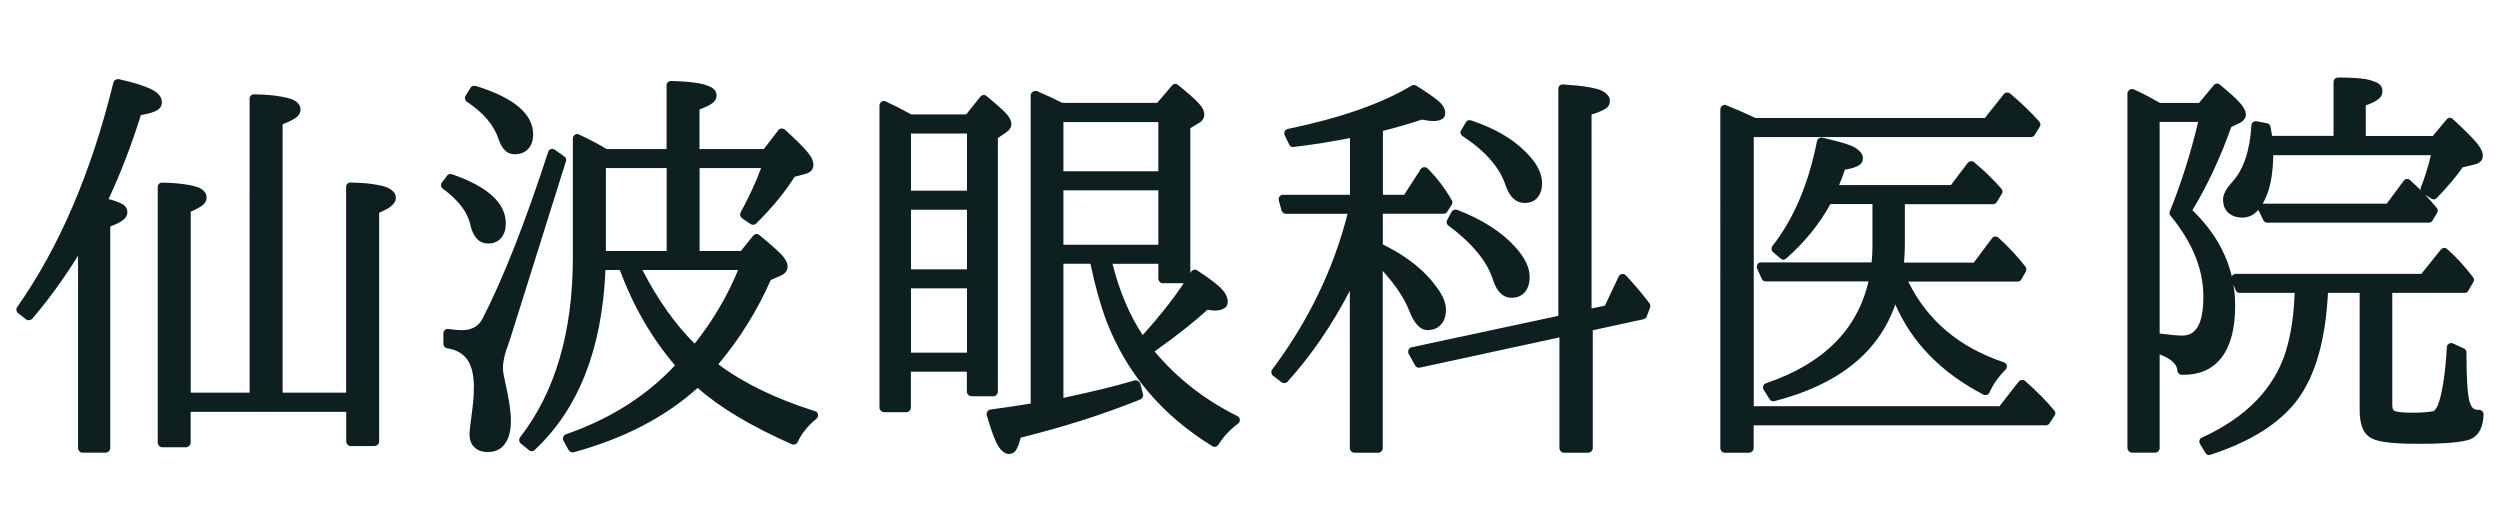
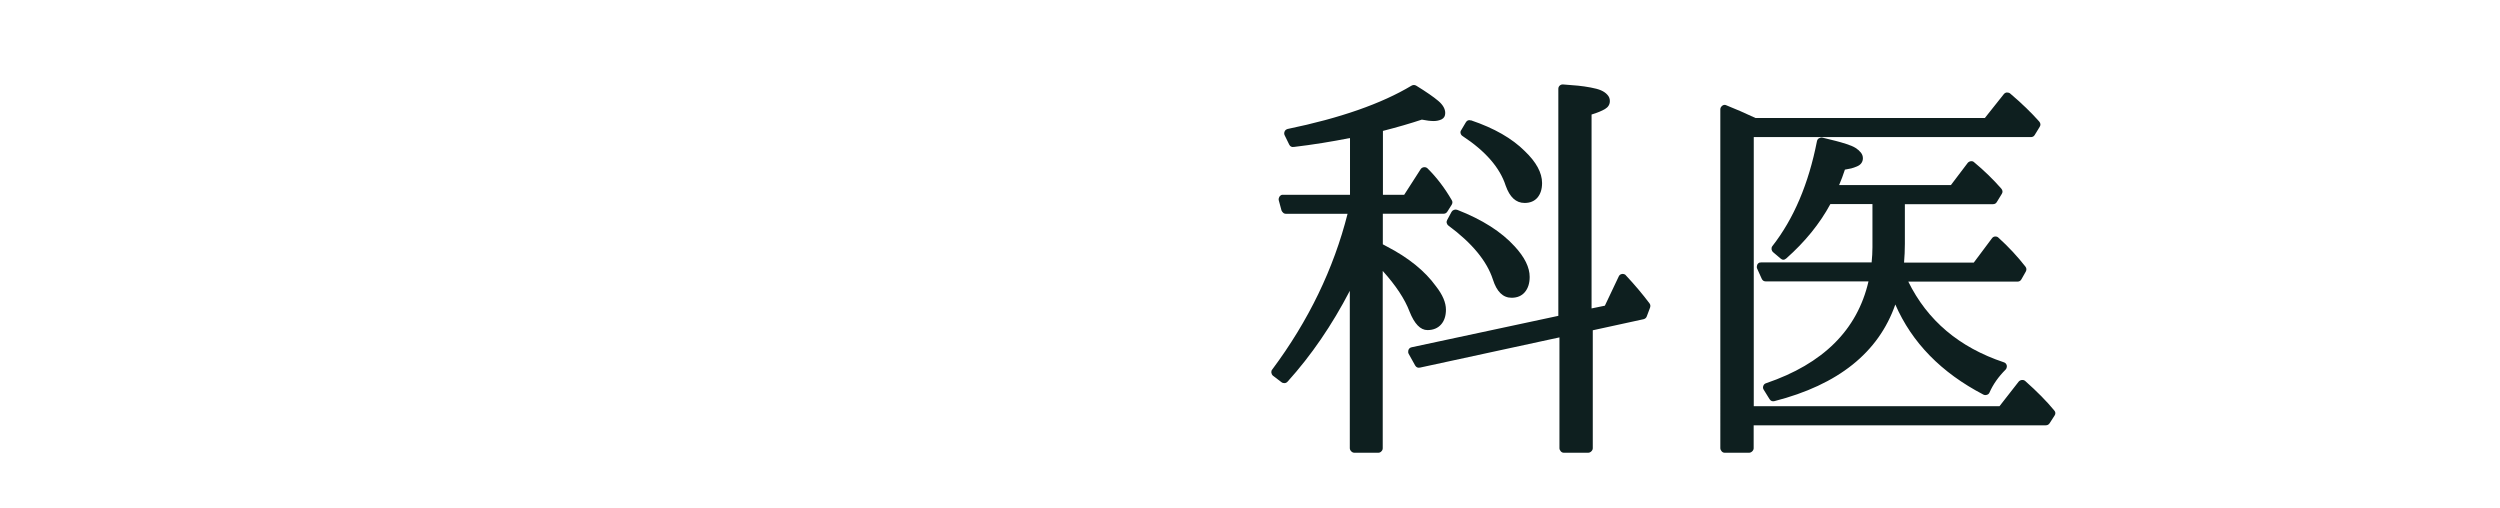
<svg xmlns="http://www.w3.org/2000/svg" id="_レイヤー_1" data-name="レイヤー 1" viewBox="0 0 246 50">
  <defs>
    <style>
      .cls-1 {
        fill: #0e1f1f;
        stroke-width: 0px;
      }
    </style>
  </defs>
-   <path class="cls-1" d="m10.67,19.58c.6.16,1.06.33,1.38.51.32.18.48.45.48.8,0,.17-.05.33-.14.47-.09.14-.23.27-.41.39-.18.12-.35.21-.51.28-.16.07-.36.16-.62.26v21.8c0,.12-.05.22-.14.31-.09.09-.2.14-.31.14h-2.29c-.12,0-.22-.05-.3-.14-.08-.09-.13-.2-.13-.31v-18.93c-1.39,2.25-2.9,4.32-4.51,6.21-.08.08-.18.12-.29.14-.12.01-.22-.01-.31-.08l-.8-.62c-.09-.08-.14-.18-.16-.29-.01-.12.01-.22.08-.31,4.13-5.86,7.29-13.22,9.47-22.09.03-.12.09-.21.21-.27.11-.06.22-.08.32-.06.69.16,1.26.3,1.72.44.46.14.89.29,1.3.47s.72.38.92.61c.2.23.3.48.3.75,0,.21-.06.39-.18.54-.12.15-.29.27-.51.36-.22.09-.43.16-.63.21-.2.05-.45.1-.75.16-.94,3-2,5.75-3.18,8.26Zm8.07,19.06h5.82V9.71c0-.13.05-.24.14-.32.09-.08.2-.12.31-.11.59.01,1.07.04,1.46.07.38.03.79.08,1.22.16.43.07.77.16,1.02.25.25.1.45.23.62.41.16.18.24.38.24.62,0,.17-.05.33-.14.47-.09.14-.23.28-.43.4-.2.12-.37.22-.53.29-.16.07-.38.17-.66.28v26.41h6.25v-20.25c0-.13.05-.24.14-.32.09-.08.2-.12.31-.11.56.01,1.03.04,1.42.07.38.03.78.08,1.19.16.41.07.74.16.98.26.24.1.44.24.61.41.16.17.24.37.24.61,0,.22-.09.43-.26.62-.18.19-.36.34-.57.45-.2.11-.47.24-.81.4v22.5c0,.12-.05.22-.14.31-.09.09-.2.14-.31.14h-2.36c-.12,0-.22-.05-.3-.14-.08-.09-.13-.2-.13-.31v-2.91h-15.31v3.03c0,.12-.05.22-.14.31-.09.09-.2.14-.31.14h-2.36c-.12,0-.22-.05-.3-.14-.08-.09-.13-.2-.13-.31v-25.16c0-.13.05-.24.14-.32.09-.08.2-.12.31-.11.56.01,1.02.04,1.39.07.36.03.75.08,1.16.15.41.07.73.15.97.24s.43.23.6.4c.16.17.24.37.24.61,0,.31-.14.57-.41.77-.27.2-.66.41-1.15.62v17.83Z" />
-   <path class="cls-1" d="m44.46,17.14c3.54,1.22,5.31,2.84,5.31,4.84,0,.6-.15,1.08-.46,1.44-.31.36-.73.54-1.28.54-.46,0-.83-.16-1.12-.49-.29-.33-.5-.76-.62-1.31-.26-1.26-1.17-2.46-2.71-3.59-.1-.06-.16-.17-.18-.3-.01-.14.01-.24.08-.3l.49-.66c.13-.18.29-.23.49-.16Zm11.23-1.27l-5.57,17.73s-.03.08-.06.14c-.01.04-.03.08-.04.14,0,.01,0,.03-.02.06-.34.87-.51,1.63-.51,2.29,0,.29.08.76.23,1.43.36,1.54.55,2.79.55,3.77s-.19,1.68-.58,2.23c-.38.55-.95.82-1.71.82-.55,0-.98-.16-1.3-.47-.32-.31-.48-.74-.48-1.29,0-.25.1-1.15.31-2.71.08-.66.12-1.31.12-1.93,0-1.18-.22-2.08-.65-2.7-.44-.61-1.1-.98-1.98-1.11-.1-.01-.19-.06-.26-.15-.07-.08-.11-.18-.11-.28v-1.04c0-.13.05-.24.15-.33.1-.09.21-.12.34-.1.55.08.98.12,1.31.12.98,0,1.66-.38,2.05-1.13,2.03-3.96,4.19-9.43,6.46-16.41.03-.12.09-.2.21-.25.11-.05.22-.06.34-.02.04.01.08.03.12.06l.92.66c.17.12.22.28.16.49Zm-8.89-7.42c3.78,1.17,5.66,2.76,5.66,4.77,0,.6-.16,1.07-.48,1.43-.32.35-.77.53-1.36.53-.7,0-1.22-.49-1.56-1.48-.44-1.37-1.48-2.6-3.12-3.69-.09-.06-.15-.16-.18-.28-.03-.12,0-.23.06-.32l.47-.76c.12-.2.29-.25.51-.18Zm23.89,27.4c2.47,1.85,5.64,3.39,9.51,4.61.12.03.2.09.25.21.05.11.06.22.02.34-.03.08-.07.15-.14.21-.82.65-1.43,1.41-1.84,2.27-.05.12-.14.2-.25.23s-.22.04-.31,0c-4.02-1.78-7.12-3.63-9.28-5.55-3.2,2.88-7.27,4.99-12.19,6.33-.22.05-.39-.02-.51-.21l-.51-.94c-.07-.13-.07-.26,0-.38.06-.12.15-.21.26-.24,4.32-1.5,7.9-3.76,10.72-6.78-2.29-2.68-4.1-5.81-5.43-9.38h-1.41c-.33,7.77-2.65,13.68-6.97,17.71-.08.08-.17.12-.28.12s-.21-.03-.28-.1l-.8-.66c-.09-.07-.14-.16-.16-.28-.01-.12.01-.23.08-.32,3.46-4.45,5.2-10.36,5.2-17.73v-11.68c0-.12.04-.22.13-.31.08-.09.19-.14.3-.14.06,0,.12.02.18.06.91.42,1.82.89,2.73,1.43h5.88v-6.27c0-.13.05-.24.14-.32.09-.08.2-.12.31-.11.48.01.88.03,1.19.05s.66.05,1.04.1c.38.05.69.1.93.17.23.07.46.15.67.24s.37.22.48.36c.1.14.16.31.16.51,0,.17-.05.33-.14.47-.09.14-.23.27-.41.38-.18.11-.35.2-.51.27-.16.07-.36.16-.62.26v3.89h6.33l1.43-1.86c.08-.1.19-.16.33-.16s.25.03.31.1c1,.91,1.72,1.62,2.16,2.13.44.51.65.96.65,1.35,0,.23-.08.43-.23.58-.16.15-.34.25-.55.3l-1.07.29c-.92,1.47-2.18,3-3.77,4.59-.08.08-.17.12-.28.13-.11,0-.21-.02-.28-.07l-.84-.57c-.09-.06-.15-.16-.18-.27-.03-.12-.01-.22.04-.31.87-1.61,1.54-3.07,2.01-4.36h-6.05v8.16h4.06l1.21-1.5c.08-.1.19-.16.32-.17.14,0,.24.03.3.11,1.02.83,1.73,1.47,2.15,1.9.42.44.62.83.62,1.18,0,.43-.25.74-.76.94l-.9.39c-1.32,3-3.03,5.76-5.16,8.3Zm-11.07-11.15h5.98v-8.16h-5.98v8.16Zm8.73,9.12c1.77-2.23,3.2-4.64,4.28-7.25h-9.41c1.5,2.92,3.21,5.33,5.14,7.25Z" />
-   <path class="cls-1" d="m89.68,11.26h5.39l1.39-1.74c.08-.1.19-.16.32-.17.14,0,.24.03.3.11.89.72,1.51,1.27,1.88,1.66s.56.76.56,1.09-.19.61-.57.86l-.76.51v24.96c0,.12-.04.22-.13.31-.08.09-.19.14-.3.14h-2.17c-.12,0-.22-.05-.31-.14-.09-.09-.14-.2-.14-.31v-1.97h-5.51v3.54c0,.12-.04.22-.13.31-.08.09-.19.14-.3.14h-2.21c-.12,0-.22-.05-.31-.14-.09-.09-.14-.2-.14-.31V10.38c0-.12.05-.22.14-.31s.2-.14.31-.14c.06,0,.12.02.18.06.74.34,1.58.76,2.5,1.27Zm-.04,7.5h5.51v-5.62h-5.51v5.62Zm0,1.88v5.86h5.51v-5.86h-5.51Zm0,14.06h5.51v-6.33h-5.51v6.33Zm27.5-7.83s.03-.08.06-.12c.06-.1.16-.17.29-.2.13-.03.23,0,.31.06,1.02.65,1.77,1.21,2.27,1.68.49.47.74.93.74,1.39,0,.31-.12.54-.37.67-.25.14-.54.21-.88.21-.17,0-.42-.03-.74-.08-1.34,1.22-3.08,2.59-5.21,4.1,2.21,2.64,4.93,4.77,8.16,6.37.1.05.18.14.21.25s.03.23-.02.33c-.03.06-.07.12-.14.16-.76.55-1.4,1.24-1.93,2.07-.07.1-.16.17-.28.2-.12.03-.23,0-.32-.06-4.94-3.03-8.41-7.13-10.41-12.29-.6-1.6-1.13-3.49-1.58-5.66h-2.66v13.2c2.83-.6,5.16-1.17,7.01-1.72.12-.03.23,0,.34.06.11.07.18.15.21.25l.27,1.04c.03.12.01.22-.04.32-.05.1-.13.17-.23.21-3.62,1.46-7.54,2.71-11.76,3.75-.07.25-.12.44-.17.59-.05.14-.11.31-.21.49-.09.18-.2.32-.33.4-.13.08-.28.13-.45.13-.2,0-.38-.07-.56-.21s-.33-.3-.46-.5c-.13-.2-.27-.48-.41-.84-.14-.36-.27-.7-.37-1.02-.1-.31-.23-.73-.39-1.25-.03-.12,0-.23.07-.35.07-.12.17-.18.3-.2,1.61-.22,2.94-.42,3.96-.59V9.38c0-.12.05-.22.14-.3.09-.08.2-.13.31-.13.06,0,.12,0,.18.02.94.4,1.76.79,2.48,1.15h9.34l1.45-1.7c.08-.1.18-.16.3-.17.12,0,.22.03.3.11.94.76,1.6,1.34,1.99,1.75s.59.79.59,1.14c0,.39-.2.69-.61.9l-.76.47v14.24Zm-12.5-14.86v4.84h9.34v-4.84h-9.34Zm9.34,12.07v-5.35h-9.34v5.35h9.34Zm2.5,3.79h-2.07c-.12,0-.22-.05-.3-.14-.08-.09-.13-.2-.13-.31v-1.46h-4.51c.69,2.73,1.68,5.07,2.97,7.01,1.6-1.77,2.95-3.47,4.04-5.1Z" />
  <path class="cls-1" d="m132.83,28.6c-1.76,3.39-3.8,6.37-6.13,8.95-.08.09-.18.14-.29.15-.12,0-.22-.02-.31-.09l-.84-.64c-.09-.08-.14-.18-.16-.3-.01-.12.01-.22.08-.3,3.58-4.8,6.05-9.92,7.42-15.33h-6.07c-.1,0-.2-.04-.27-.11-.08-.07-.13-.15-.16-.22l-.27-1c-.03-.12,0-.23.05-.33.06-.1.15-.18.26-.21h6.7v-5.59c-1.82.36-3.67.66-5.53.88-.21.03-.36-.05-.45-.23l-.45-.92c-.05-.1-.06-.21-.02-.33s.11-.2.21-.25l.1-.04c5.18-1.07,9.24-2.49,12.19-4.26.16-.09.31-.09.47,0,.99.61,1.71,1.11,2.17,1.5.46.39.68.79.68,1.19,0,.3-.12.5-.35.62-.23.11-.5.17-.78.17-.33,0-.72-.05-1.17-.14-1.15.38-2.42.75-3.83,1.11v6.29h2.09l1.62-2.52c.08-.12.19-.18.33-.2.14-.01.26.03.35.12.9.89,1.69,1.93,2.38,3.12.09.14.09.29,0,.45l-.43.68c-.09.14-.21.21-.37.21h-5.98v3.01c.12.07.24.13.37.2,2.15,1.11,3.77,2.42,4.86,3.93.65.83.98,1.6.98,2.3,0,.61-.16,1.1-.48,1.46-.32.36-.77.55-1.34.55-.69,0-1.28-.61-1.76-1.82-.47-1.24-1.35-2.57-2.64-4v17.44c0,.12-.04.22-.13.31-.08.09-.19.14-.3.14h-2.36c-.12,0-.22-.05-.31-.14s-.14-.2-.14-.31v-15.49Zm20.51,2.46V8.74c0-.13.05-.24.14-.32.09-.08.2-.12.33-.11.59.04,1.08.08,1.47.12.4.04.81.1,1.24.18s.77.17,1.02.28c.25.11.46.25.62.43.17.18.25.38.25.62,0,.34-.16.6-.48.79-.32.19-.76.37-1.32.54v19.08l1.31-.27,1.37-2.89c.05-.1.13-.18.24-.21.11-.04.22-.03.34.02.04.01.08.05.12.1.89.95,1.66,1.87,2.32,2.75.09.12.11.25.06.41l-.33.88c-.05.14-.16.23-.31.27l-5,1.09v11.6c0,.12-.05.22-.14.31-.09.09-.2.14-.31.14h-2.4c-.12,0-.22-.05-.3-.14-.08-.09-.13-.2-.13-.31v-10.9l-13.71,2.97c-.22.05-.38-.02-.49-.21l-.64-1.15c-.05-.1-.06-.21-.03-.33.03-.12.1-.21.21-.27.04-.01.08-.03.12-.04l14.43-3.09Zm-9.94-10.41c2.46.96,4.34,2.16,5.64,3.59.99,1.07,1.48,2.07,1.48,3.01,0,.62-.16,1.12-.47,1.49s-.75.56-1.31.56c-.85,0-1.46-.6-1.84-1.8-.59-1.81-2.04-3.57-4.36-5.29-.09-.06-.15-.15-.18-.26-.03-.11-.01-.21.04-.3l.43-.8c.05-.09.13-.16.24-.2.11-.04.21-.04.3,0Zm1.35-8.81c2.28.77,4.04,1.78,5.29,3.03,1.13,1.08,1.7,2.13,1.7,3.14,0,.6-.15,1.07-.45,1.43-.3.35-.72.53-1.27.53-.85,0-1.46-.57-1.86-1.7-.57-1.77-1.99-3.4-4.24-4.88-.1-.06-.17-.16-.2-.28-.03-.12,0-.22.06-.3l.45-.76c.12-.21.29-.27.51-.2Z" />
  <path class="cls-1" d="m172.75,11.61h22.56l1.86-2.34c.08-.1.18-.16.31-.17.13,0,.24.03.33.11,1.13.96,2.08,1.88,2.85,2.75.14.17.16.35.04.53l-.49.8c-.08.13-.2.2-.37.2h-27.27v26.48h24.18l1.89-2.42c.08-.09.18-.14.31-.16.13-.01.24.02.33.1,1.16,1.03,2.11,1.99,2.85,2.89.14.16.16.33.04.51l-.49.76c-.09.13-.21.2-.37.2h-28.75v2.25c0,.12-.05.22-.14.31-.09.09-.2.14-.31.14h-2.4c-.12,0-.22-.05-.3-.14-.08-.09-.13-.2-.13-.31V10.77c0-.12.04-.22.13-.31.08-.09.19-.14.3-.14.05,0,.1.01.16.04.89.35,1.84.77,2.87,1.25Zm15.02,16.09c1.88,3.83,5.01,6.48,9.41,7.95.12.04.2.11.25.21.05.1.06.21.02.33-.01.07-.05.12-.1.18-.7.7-1.23,1.45-1.58,2.25-.05.12-.14.2-.26.23-.12.04-.24.03-.34-.02-4.15-2.16-7.04-5.12-8.67-8.87-1.65,4.73-5.62,7.9-11.89,9.51-.21.05-.37-.01-.49-.2l-.57-.92c-.08-.12-.09-.24-.04-.38.05-.14.14-.22.27-.26,5.62-1.91,8.98-5.25,10.08-10.02h-10.1c-.2,0-.33-.09-.41-.27l-.45-1c-.04-.1-.04-.21,0-.33s.12-.2.23-.25c.05-.01.11-.02.18-.02h10.86c.05-.51.08-1,.08-1.48v-4.26h-4.14c-1.05,1.94-2.5,3.72-4.34,5.35-.2.17-.38.17-.57,0l-.72-.61c-.09-.08-.14-.18-.16-.29-.01-.12.01-.22.08-.31,2.11-2.7,3.57-6.14,4.39-10.33.03-.13.09-.23.21-.29.11-.06.22-.08.32-.06.53.13.97.24,1.3.32.33.08.69.19,1.07.31.38.12.68.25.89.38.21.13.38.28.52.45.14.17.21.36.21.57,0,.18-.05.34-.15.48s-.25.25-.45.33c-.2.08-.38.15-.55.19-.16.04-.37.08-.62.12-.17.52-.36,1.03-.57,1.52h11l1.66-2.19c.08-.09.18-.14.31-.16.13-.01.23.02.31.1.99.82,1.88,1.69,2.68,2.6.14.17.16.35.04.53l-.49.8c-.08.13-.2.2-.37.2h-8.67v3.89c0,.64-.03,1.26-.08,1.86h6.86l1.78-2.38c.08-.12.19-.18.32-.19.14,0,.24.03.32.11,1.02.92,1.9,1.88,2.66,2.85.12.16.13.32.04.49l-.43.76c-.09.16-.22.23-.39.23h-10.76Z" />
-   <path class="cls-1" d="m215.74,20.69c2.8,2.72,4.2,5.85,4.2,9.39,0,2.23-.44,3.92-1.33,5.09-.89,1.17-2.19,1.74-3.93,1.71-.12,0-.22-.04-.3-.13-.08-.08-.13-.18-.13-.28-.03-.64-.61-1.17-1.74-1.6v9.22c0,.12-.04.22-.13.31-.08.09-.19.14-.3.14h-2.29c-.12,0-.22-.05-.31-.14s-.14-.2-.14-.31V9.21c0-.12.05-.22.14-.31s.2-.14.31-.14c.05,0,.11.01.18.04.61.26,1.35.64,2.21,1.13l.37.2h3.83l1.45-1.74c.08-.1.18-.16.31-.17.13,0,.23.03.29.11.91.74,1.57,1.33,1.96,1.77.4.44.6.84.6,1.2,0,.29-.17.54-.51.76-.01.01-.03.02-.04.02l-.88.41c-1.08,3.03-2.36,5.77-3.83,8.2Zm-2.23.12c1.11-2.75,2.04-5.68,2.79-8.81h-3.79v20.82c1,.13,1.75.2,2.25.2.66,0,1.17-.3,1.52-.91s.53-1.58.53-2.94c0-2.67-1.07-5.31-3.22-7.93-.12-.13-.14-.27-.08-.43Zm21.89,7.99v11.02c0,.23.03.39.08.48.05.08.13.14.23.17.3.09.87.14,1.72.14s1.46-.05,1.95-.14h.02c.16-.03.32-.23.49-.62.17-.39.34-1.08.51-2.08.17-1,.29-2.2.37-3.6,0-.12.05-.22.14-.3.09-.08.2-.12.31-.11.05,0,.1.01.16.04l1.07.49c.17.08.25.21.25.39,0,2.38.09,3.95.27,4.71.09.36.21.62.35.75.14.14.34.2.61.19.13-.01.24.03.33.13.09.1.13.21.12.32-.04,1.28-.47,2.09-1.29,2.44-.78.3-2.47.45-5.06.45-1.39,0-2.48-.05-3.26-.16-.78-.1-1.35-.29-1.7-.57-.59-.44-.88-1.32-.88-2.62v-11.5h-3.12c-.23,4.64-1.24,8.14-3.01,10.53-1.76,2.32-4.6,4.11-8.54,5.39-.22.08-.39.02-.51-.18l-.53-.88c-.07-.13-.08-.26-.04-.38.04-.12.12-.21.23-.24,4.34-1.99,7.08-4.8,8.24-8.44.52-1.68.81-3.61.88-5.8h-5.39c-.2,0-.33-.09-.41-.27l-.39-1c-.04-.1-.04-.21,0-.33.05-.12.13-.2.24-.23.05-.03.1-.04.16-.04h18.26l1.91-2.38c.08-.1.19-.16.32-.17.14,0,.24.03.32.11.83.73,1.68,1.65,2.54,2.77.12.16.12.32.02.49l-.49.84c-.08.14-.2.21-.37.21h-7.15Zm-11.82-15.43h6.04v-5.31c0-.13.05-.24.15-.32.1-.08.2-.12.3-.11.47,0,.86,0,1.17.02.31.01.65.04,1.02.07.36.03.66.08.9.15.23.07.46.14.66.23.21.09.36.21.46.36.1.15.15.32.15.52,0,.33-.14.59-.42.8-.28.21-.69.4-1.22.59v3.01h6.6l1.35-1.62c.08-.1.18-.16.31-.17.13,0,.23.04.31.13,1.08.99,1.84,1.75,2.29,2.27.44.52.66.96.66,1.33,0,.47-.31.77-.94.9l-1.05.25c-.59.86-1.43,1.86-2.54,3.01-.17.17-.35.19-.55.06l-.84-.53c-.09-.05-.15-.13-.19-.24-.03-.11-.03-.21,0-.3.36-.89.7-1.95,1-3.2h-15.51c-.03,1.61-.23,2.91-.62,3.89-.59,1.5-1.39,2.25-2.4,2.25-.59,0-1.05-.16-1.4-.47-.35-.31-.52-.75-.52-1.33,0-.47.3-1.04.9-1.7,1.11-1.21,1.74-3.07,1.89-5.57,0-.14.06-.25.17-.33.11-.08.22-.1.34-.08l1.02.2c.2.04.31.16.35.35.04.21.09.51.16.92Zm11.27,6.68l1.66-2.25c.08-.12.19-.18.32-.19.14,0,.24.03.32.11.96.87,1.84,1.78,2.62,2.73.13.16.14.32.04.49l-.45.76c-.08.14-.2.21-.37.21h-15.88c-.18,0-.31-.08-.39-.23l-.49-1c-.05-.1-.06-.21-.02-.33s.11-.2.21-.25c.06-.04.13-.06.2-.06h12.23Z" />
</svg>